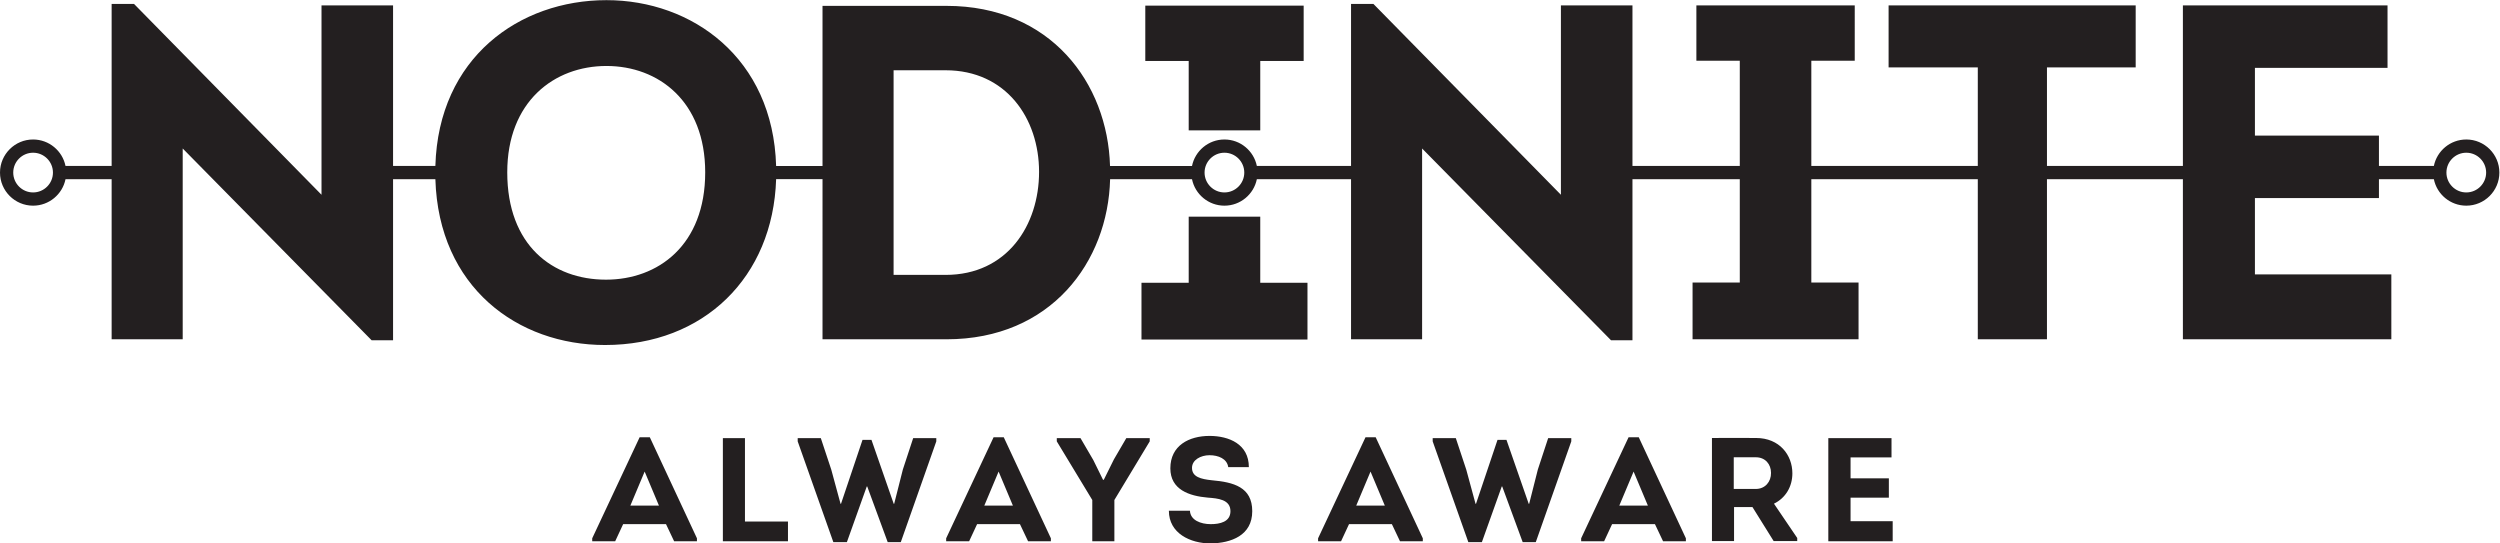
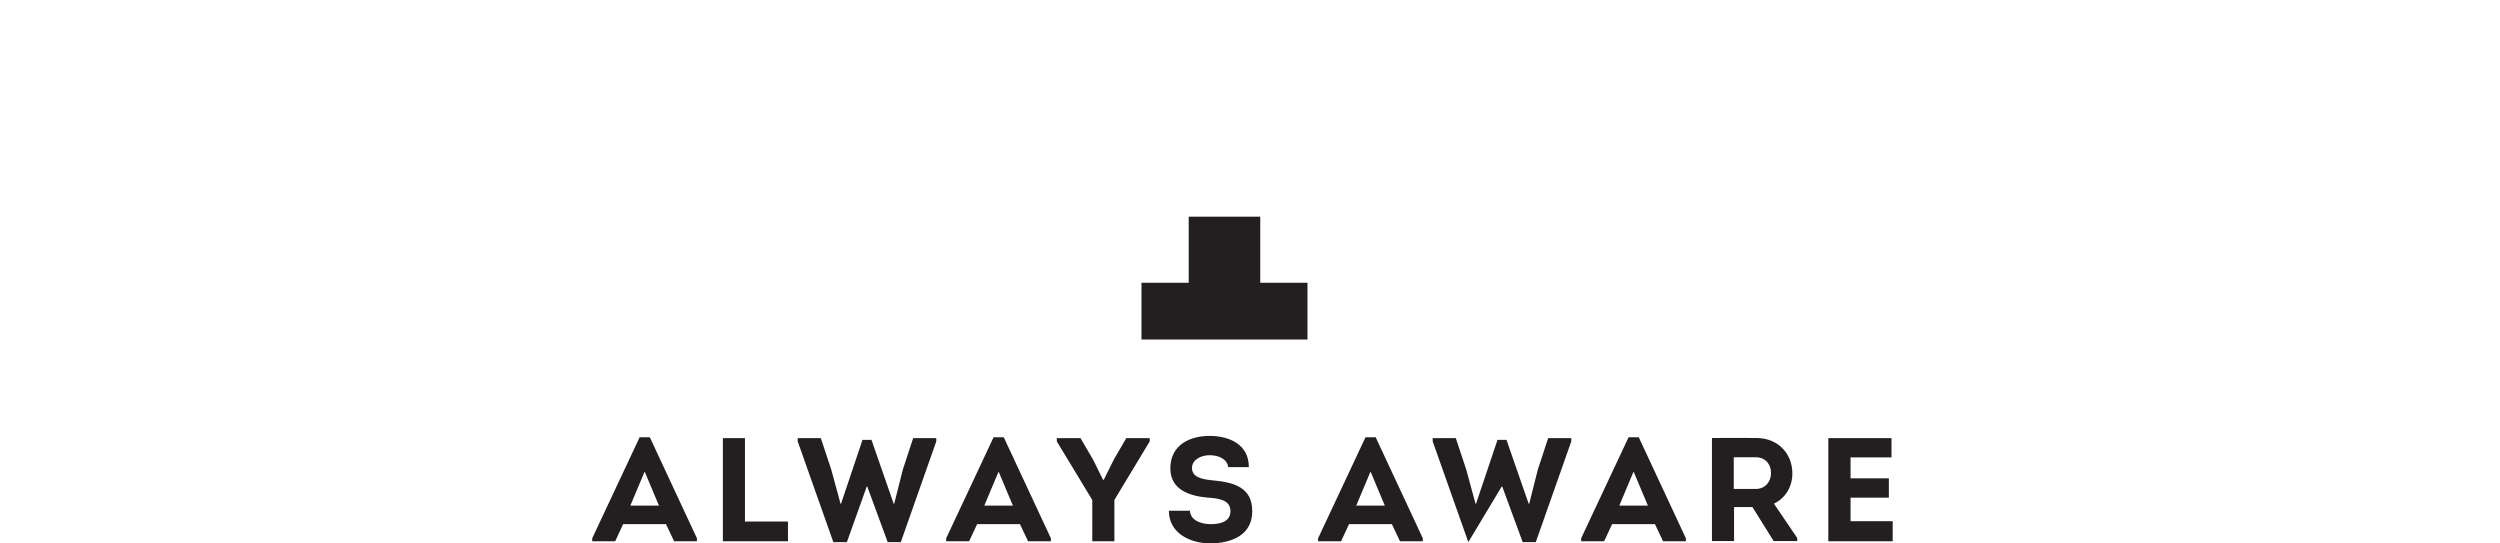
<svg xmlns="http://www.w3.org/2000/svg" xmlns:ns1="http://sodipodi.sourceforge.net/DTD/sodipodi-0.dtd" xmlns:ns2="http://www.inkscape.org/namespaces/inkscape" version="1.1" id="svg2" viewBox="0 0 925.333 201.147" ns1:docname="Nodinite_logo_payoff2line_bw.eps">
  <defs id="defs6" />
  <ns1:namedview id="namedview4" pagecolor="#ffffff" bordercolor="#000000" borderopacity="0.25" ns2:showpageshadow="2" ns2:pageopacity="0.0" ns2:pagecheckerboard="0" ns2:deskcolor="#d1d1d1" />
  <g id="g8" ns2:groupmode="layer" ns2:label="ink_ext_XXXXXX" transform="matrix(1.333,0,0,-1.333,0,201.147)">
    <g id="g10" transform="scale(0.1)">
      <path d="M 3499.34,907.363 H 3300.66 V 723.828 H 3169.55 V 566.215 h 460.91 v 157.613 h -131.12 v 183.535" style="fill:#231f20;fill-opacity:1;fill-rule:nonzero;stroke:none" id="path12" />
-       <path d="m 3300.66,1146.98 h 198.68 v 192.72 h 120.51 v 153.64 H 3180.14 V 1339.7 h 120.52 v -192.72" style="fill:#231f20;fill-opacity:1;fill-rule:nonzero;stroke:none" id="path14" />
-       <path d="m 6848.11,974.641 c -30.4,0 -55.13,24.738 -55.13,55.139 0,30.4 24.73,55.13 55.13,55.13 30.41,0 55.14,-24.73 55.14,-55.13 0,-30.401 -24.73,-55.139 -55.14,-55.139 z m -3448.25,0 c -30.4,0 -55.14,24.738 -55.14,55.139 0,30.4 24.74,55.13 55.14,55.13 30.4,0 55.13,-24.73 55.13,-55.13 0,-30.401 -24.73,-55.139 -55.13,-55.139 z M 2625.58,745.684 h -144.36 v 568.196 h 144.36 c 168.21,0 259.59,-133.77 259.59,-282.11 0,-148.34 -88.73,-286.086 -259.59,-286.086 z m -942.94,-13.243 c -148.34,0 -274.16,95.356 -274.16,297.999 0,196.02 129.79,295.35 275.48,295.35 144.37,0 274.17,-98.01 274.17,-295.35 0,-202.643 -131.13,-297.999 -275.49,-297.999 z M 91.879,974.641 c -30.398,0 -55.125,24.738 -55.125,55.139 0,30.4 24.727,55.13 55.125,55.13 30.402,0 55.141,-24.73 55.141,-55.13 0,-30.401 -24.739,-55.139 -55.141,-55.139 z M 6848.11,1121.66 c -44.37,0 -81.49,-31.62 -90.03,-73.51 h -152.49 v 84.27 h -344.36 v 188.08 h 368.2 V 1494 h -568.2 v -445.84 h -377.44 v 273.66 h 246.35 V 1494 h -686.08 v -172.18 h 247.68 v -273.66 h -462.23 v 292.2 h 120.54 V 1494 h -439.73 v -153.64 h 120.53 v -292.2 H 4532.84 V 1494 H 4334.17 V 968.195 l -520.51,529.775 h -62.24 v -449.82 h -261.53 c -8.54,41.89 -45.66,73.51 -90.03,73.51 -44.39,0 -81.52,-31.64 -90.04,-73.55 h -227.61 c -6.61,230.16 -164.92,444.57 -453.98,444.57 h -344.36 v -444.62 h -128.81 c -8.52,299.86 -233.36,460.51 -471.1,460.51 -241.62,0 -466.53,-159.37 -475.07,-460.41 H 1091.41 V 1494 H 892.734 V 968.184 L 372.227,1497.98 h -62.25 V 1048.15 H 181.922 c -8.539,41.89 -45.664,73.51 -90.043,73.51 C 41.219,1121.66 0,1080.44 0,1029.78 c 0,-50.659 41.219,-91.878 91.879,-91.878 44.371,0 81.504,31.614 90.043,73.498 H 309.977 V 566.887 H 507.313 V 1096.67 L 1031.81,564.23 h 59.6 v 447.16 h 117.5 c 8.96,-300.238 228.52,-460.402 471.08,-460.402 274.43,0 466.52,188.575 475.07,460.512 h 128.81 V 566.879 h 344.36 c 290.18,0 448.4,215.328 454.19,444.481 h 227.41 c 8.55,-41.868 45.67,-73.458 90.03,-73.458 44.37,0 81.49,31.614 90.03,73.498 h 261.53 V 566.879 h 197.33 v 529.781 l 524.49,-532.43 h 59.6 v 447.16 h 298.01 V 724.492 H 4699.73 V 566.879 h 460.9 v 157.613 h -131.12 v 286.898 h 462.23 V 566.879 h 192.05 v 444.511 h 377.44 V 566.879 h 578.79 v 180.125 h -378.79 v 211.914 h 344.36 v 52.482 h 152.49 c 8.54,-41.884 45.67,-73.498 90.03,-73.498 50.67,0 91.89,41.219 91.89,91.878 0,50.66 -41.22,91.88 -91.89,91.88" style="fill:#231f20;fill-opacity:1;fill-rule:nonzero;stroke:none" id="path16" />
-       <path d="m 1849.31,53.578 22.5,-47.449 h 63.39 V 14.32 L 1804.32,294.879 H 1776.1 L 1644.41,14.32 V 6.129 h 63.8 l 22.08,47.449 z m -59.3,146 39.67,-94.469 h -79.34 z m 278.52,92.852 h -61.34 V 6.129 h 180.77 V 60.93 h -119.43 z m 326.38,-4.91 -59.72,-177.508 h -1.22 l -25.77,94.886 -29.05,87.532 h -64.2 v -9 L 2313.93,3.68 h 37.62 L 2406.76,158.27 H 2408 L 2464.85,3.68 h 36.4 L 2599.81,283.43 v 9 h -64.21 l -28.63,-87.121 -24.13,-95.297 h -1.23 L 2419.85,287.52 Z M 2832.12,53.578 2854.61,6.129 H 2918 V 14.32 L 2787.12,294.879 h -28.21 L 2627.21,14.32 V 6.129 h 63.81 l 22.08,47.449 z m -59.3,146 39.67,-94.469 h -79.35 z m 289.97,-22.898 -26.99,54.808 -35.59,60.942 h -65.84 v -9 l 98.56,-162.782 V 6.129 h 61.36 V 120.648 l 98.16,162.782 v 9 h -65.04 l -34.35,-58.891 -28.22,-56.859 z m 182.82,-85.891 c 0,-62.578 59.31,-90.801 116.57,-90.801 56.44,1.23 114.93,22.102 114.93,89.57 0,67.082 -51.94,80.582 -112.48,85.89 -29.85,3.281 -54.8,9.012 -54.8,34.371 0,22.078 24.13,35.168 48.67,35.168 24.54,0 48.67,-9.816 51.94,-33.129 h 57.25 c 0,64.219 -55.62,86.711 -109.19,86.711 -56.86,0 -108.79,-26.601 -108.79,-89.98 0,-59.309 52.35,-76.899 104.28,-81.391 27.42,-2.051 62.59,-4.91 62.59,-37.64 0,-29.848 -29.45,-35.98 -54.81,-35.98 -27.81,0 -56.44,11.043 -57.67,37.211 z m 619.22,-37.211 22.49,-47.449 h 63.39 V 14.32 L 3819.83,294.879 h -28.21 L 3659.92,14.32 V 6.129 h 63.81 l 22.08,47.449 z m -59.3,146 39.67,-94.469 h -79.34 z m 352.56,87.942 -59.72,-177.508 h -1.23 l -25.77,94.886 -29.04,87.532 h -64.21 v -9 L 4077.1,3.68 h 37.63 L 4169.94,158.27 h 1.22 L 4228.02,3.68 h 36.39 L 4362.99,283.43 v 9 h -64.22 l -28.62,-87.121 -24.13,-95.297 h -1.24 l -61.74,177.508 z m 437.2,-233.942 22.5,-47.449 h 63.39 V 14.32 L 4550.3,294.879 h -28.21 L 4390.39,14.32 V 6.129 h 63.81 l 22.08,47.449 z M 4536,199.578 l 39.66,-94.469 h -79.34 z m 389.76,-89.148 c 32.72,15.941 51.12,47.84 51.12,84.25 0,50.711 -35.58,98.148 -101.01,98.148 -40.91,0.422 -81.4,0 -122.3,0 V 6.539 h 61.36 V 101.02 h 51.11 l 58.9,-94.481 h 65.44 v 8.602 z m -111.65,40.898 v 87.934 h 61.34 c 26.18,0 42.13,-19.223 42.13,-43.352 0.41,-24.539 -16.36,-44.582 -42.13,-44.582 z M 5252.14,292.43 H 5076.67 V 6.129 h 178.74 V 61.762 h -116.97 v 65.437 h 106.33 v 53.571 h -106.33 v 58.082 h 113.7 v 53.578" style="fill:#231f20;fill-opacity:1;fill-rule:nonzero;stroke:none" id="path18" />
+       <path d="m 1849.31,53.578 22.5,-47.449 h 63.39 V 14.32 L 1804.32,294.879 H 1776.1 L 1644.41,14.32 V 6.129 h 63.8 l 22.08,47.449 z m -59.3,146 39.67,-94.469 h -79.34 z m 278.52,92.852 h -61.34 V 6.129 h 180.77 V 60.93 h -119.43 z m 326.38,-4.91 -59.72,-177.508 h -1.22 l -25.77,94.886 -29.05,87.532 h -64.2 v -9 L 2313.93,3.68 h 37.62 L 2406.76,158.27 H 2408 L 2464.85,3.68 h 36.4 L 2599.81,283.43 v 9 h -64.21 l -28.63,-87.121 -24.13,-95.297 h -1.23 L 2419.85,287.52 Z M 2832.12,53.578 2854.61,6.129 H 2918 V 14.32 L 2787.12,294.879 h -28.21 L 2627.21,14.32 V 6.129 h 63.81 l 22.08,47.449 z m -59.3,146 39.67,-94.469 h -79.35 z m 289.97,-22.898 -26.99,54.808 -35.59,60.942 h -65.84 v -9 l 98.56,-162.782 V 6.129 h 61.36 V 120.648 l 98.16,162.782 v 9 h -65.04 l -34.35,-58.891 -28.22,-56.859 z m 182.82,-85.891 c 0,-62.578 59.31,-90.801 116.57,-90.801 56.44,1.23 114.93,22.102 114.93,89.57 0,67.082 -51.94,80.582 -112.48,85.89 -29.85,3.281 -54.8,9.012 -54.8,34.371 0,22.078 24.13,35.168 48.67,35.168 24.54,0 48.67,-9.816 51.94,-33.129 h 57.25 c 0,64.219 -55.62,86.711 -109.19,86.711 -56.86,0 -108.79,-26.601 -108.79,-89.98 0,-59.309 52.35,-76.899 104.28,-81.391 27.42,-2.051 62.59,-4.91 62.59,-37.64 0,-29.848 -29.45,-35.98 -54.81,-35.98 -27.81,0 -56.44,11.043 -57.67,37.211 z m 619.22,-37.211 22.49,-47.449 h 63.39 V 14.32 L 3819.83,294.879 h -28.21 L 3659.92,14.32 V 6.129 h 63.81 l 22.08,47.449 z m -59.3,146 39.67,-94.469 h -79.34 z m 352.56,87.942 -59.72,-177.508 h -1.23 l -25.77,94.886 -29.04,87.532 h -64.21 v -9 L 4077.1,3.68 L 4169.94,158.27 h 1.22 L 4228.02,3.68 h 36.39 L 4362.99,283.43 v 9 h -64.22 l -28.62,-87.121 -24.13,-95.297 h -1.24 l -61.74,177.508 z m 437.2,-233.942 22.5,-47.449 h 63.39 V 14.32 L 4550.3,294.879 h -28.21 L 4390.39,14.32 V 6.129 h 63.81 l 22.08,47.449 z M 4536,199.578 l 39.66,-94.469 h -79.34 z m 389.76,-89.148 c 32.72,15.941 51.12,47.84 51.12,84.25 0,50.711 -35.58,98.148 -101.01,98.148 -40.91,0.422 -81.4,0 -122.3,0 V 6.539 h 61.36 V 101.02 h 51.11 l 58.9,-94.481 h 65.44 v 8.602 z m -111.65,40.898 v 87.934 h 61.34 c 26.18,0 42.13,-19.223 42.13,-43.352 0.41,-24.539 -16.36,-44.582 -42.13,-44.582 z M 5252.14,292.43 H 5076.67 V 6.129 h 178.74 V 61.762 h -116.97 v 65.437 h 106.33 v 53.571 h -106.33 v 58.082 h 113.7 v 53.578" style="fill:#231f20;fill-opacity:1;fill-rule:nonzero;stroke:none" id="path18" />
    </g>
  </g>
</svg>